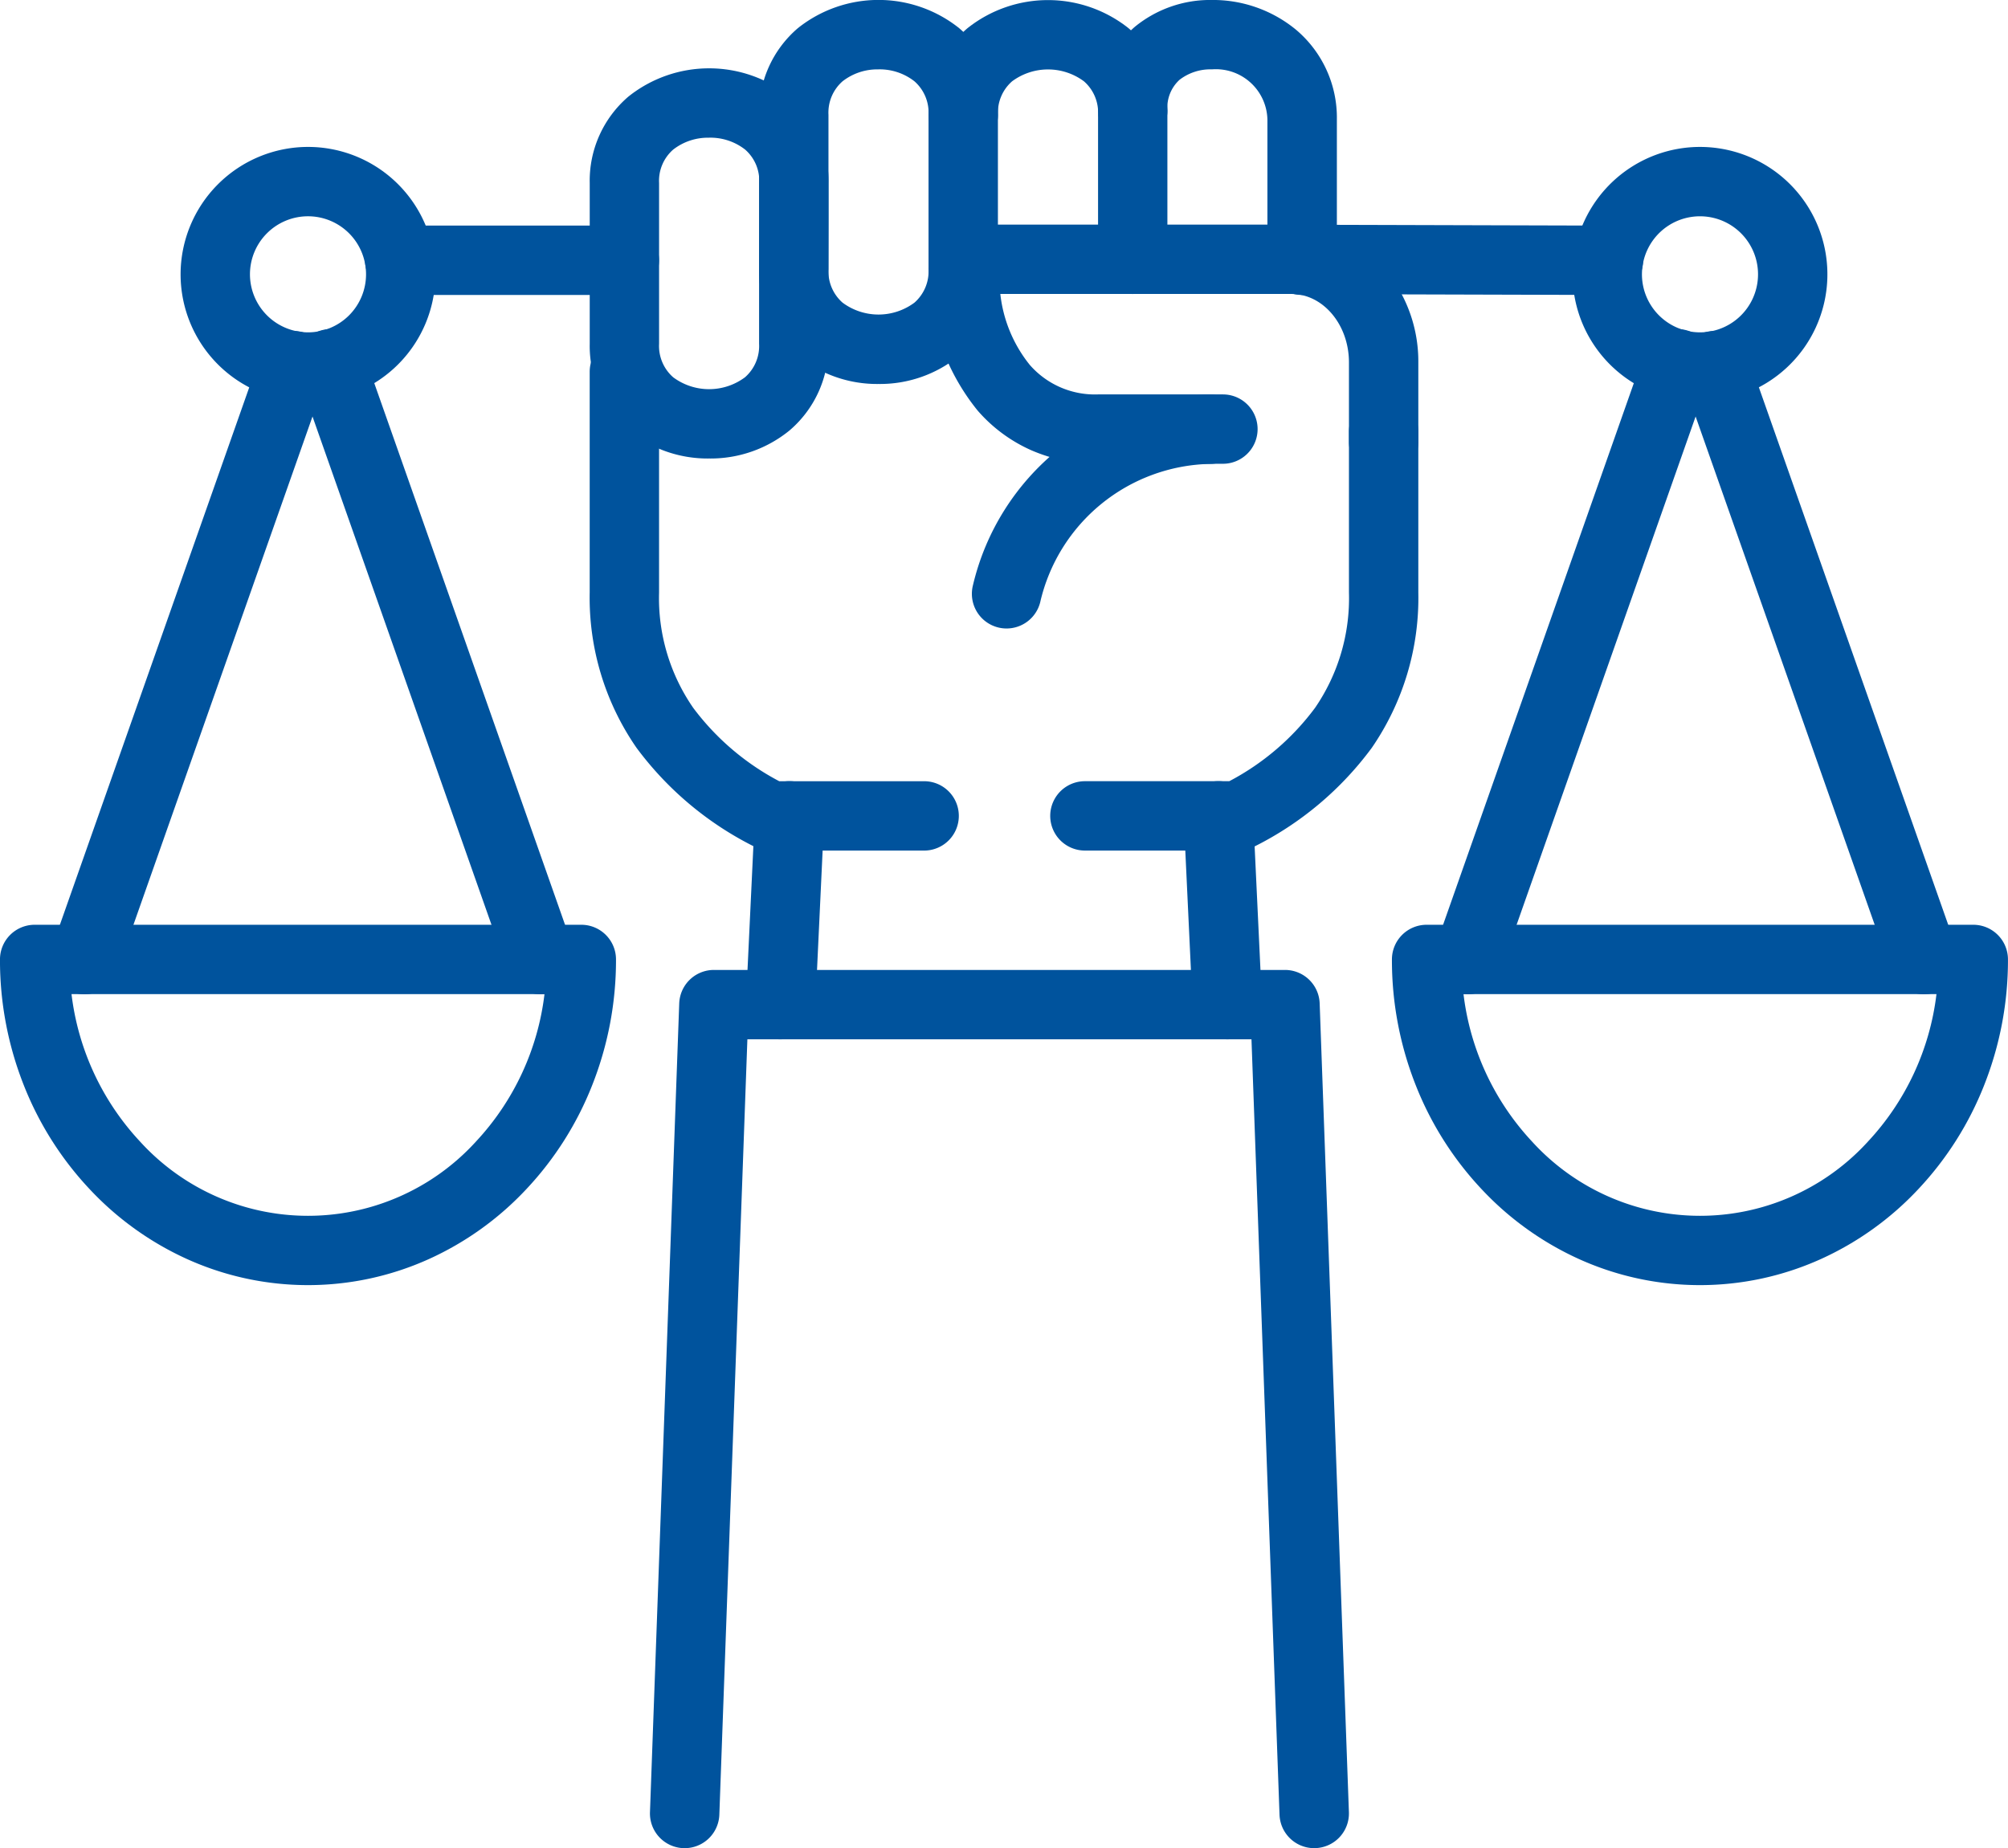
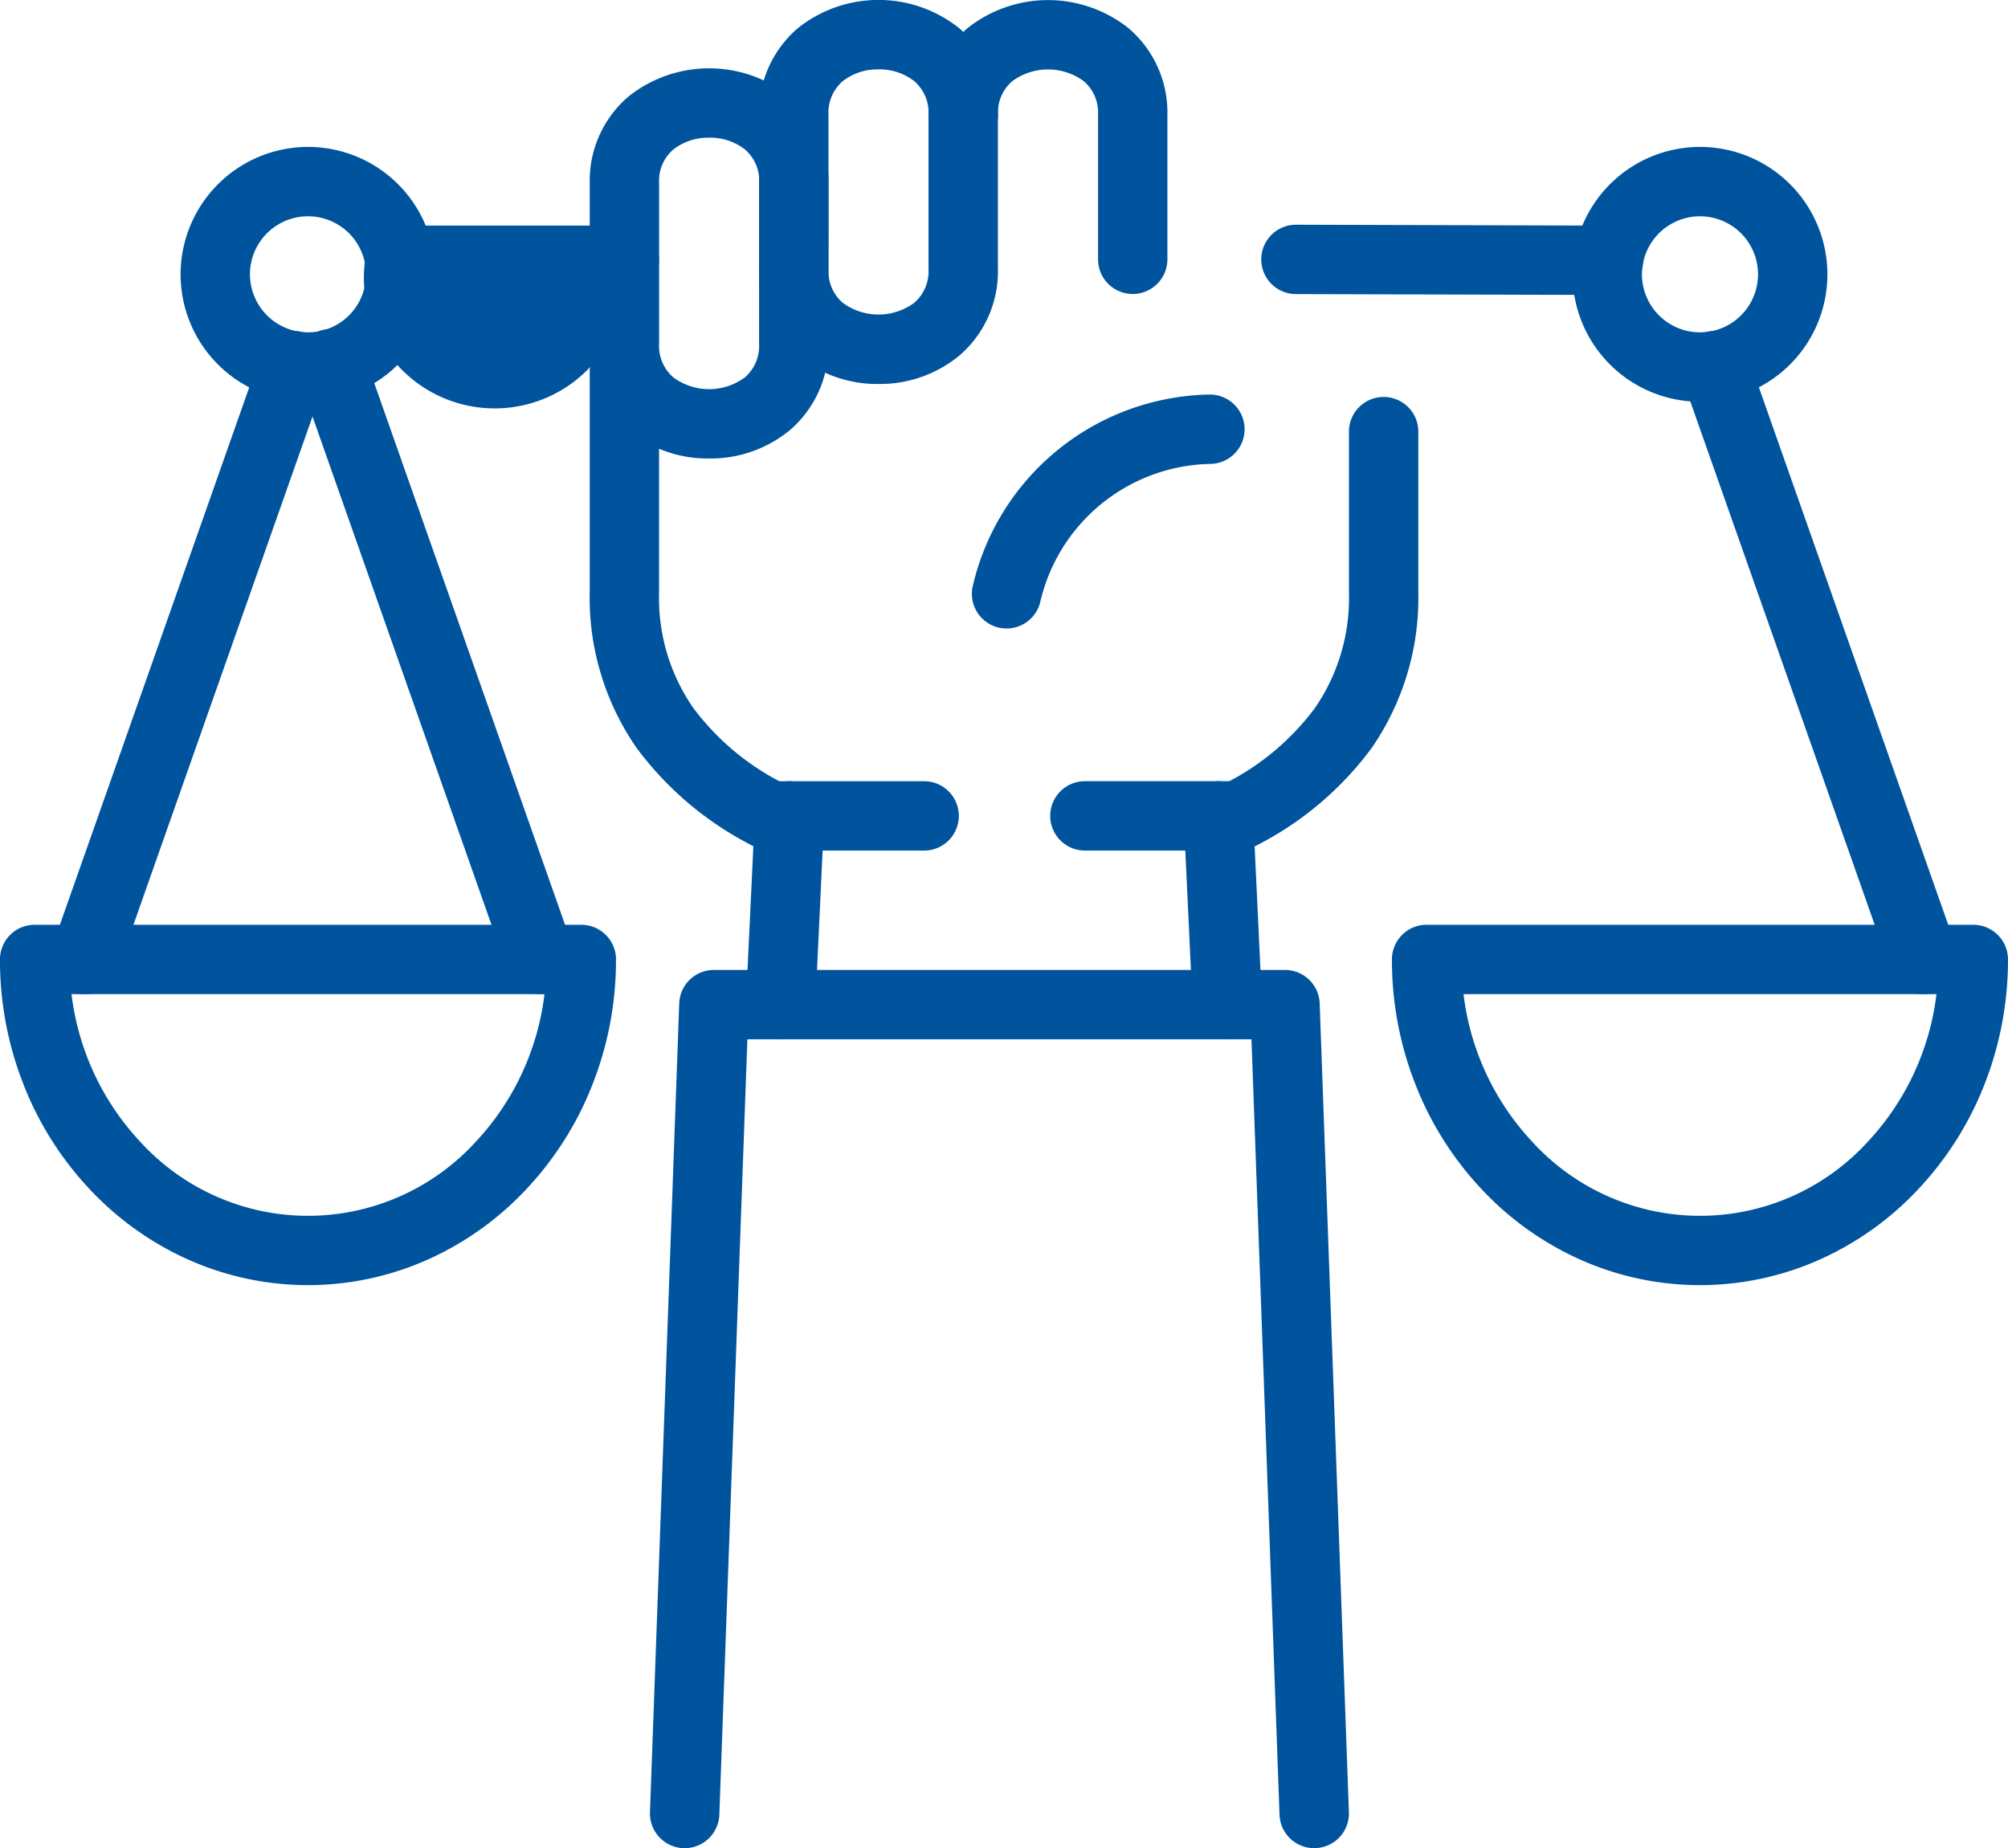
<svg xmlns="http://www.w3.org/2000/svg" width="115.792" height="106.583" viewBox="0 0 115.792 106.583">
  <g id="Government" transform="translate(791.48 8873.235)">
-     <path id="Line_411" data-name="Line 411" d="M12.953,2H0A2,2,0,0,1-2,0,2,2,0,0,1,0-2H12.953a2,2,0,0,1,2,2A2,2,0,0,1,12.953,2Z" transform="translate(-768.429 -8858.225)" fill="#00539d" />
+     <path id="Line_411" data-name="Line 411" d="M12.953,2A2,2,0,0,1-2,0,2,2,0,0,1,0-2H12.953a2,2,0,0,1,2,2A2,2,0,0,1,12.953,2Z" transform="translate(-768.429 -8858.225)" fill="#00539d" />
    <path id="Line_412" data-name="Line 412" d="M18.017,2.051h-.006L-.006,2A2,2,0,0,1-2-.006,2,2,0,0,1,.006-2l18.017.051a2,2,0,0,1-.006,4Z" transform="translate(-716.748 -8858.275)" fill="#00539d" />
    <path id="Path_39264" data-name="Path 39264" d="M106.323,36.369a7.2,7.2,0,0,1-4.645-1.624,6.388,6.388,0,0,1-2.239-4.995l0-9.269a6.382,6.382,0,0,1,2.24-4.992,7.461,7.461,0,0,1,9.289,0,6.382,6.382,0,0,1,2.24,4.993v2.051l-.007,2.923v4.3a6.386,6.386,0,0,1-2.239,4.994A7.2,7.2,0,0,1,106.323,36.369Zm0-18.5a3.256,3.256,0,0,0-2.072.685,2.39,2.39,0,0,0-.813,1.93l0,9.269a2.4,2.4,0,0,0,.813,1.932,3.469,3.469,0,0,0,4.141,0,2.394,2.394,0,0,0,.813-1.932v-4.3l.007-2.923V20.482a2.39,2.39,0,0,0-.813-1.93A3.256,3.256,0,0,0,106.327,17.867Z" transform="translate(-856.912 -8883.162)" fill="#00539d" />
    <path id="Line_413" data-name="Line 413" d="M.512,12.885a2,2,0,0,1-2-1.906L-2,.094A2,2,0,0,1-.094-2,2,2,0,0,1,2-.094l.514,10.885a2,2,0,0,1-1.9,2.092Z" transform="translate(-721.219 -8826.183)" fill="#00539d" />
    <path id="Line_414" data-name="Line 414" d="M0,12.885l-.1,0A2,2,0,0,1-2,10.791L-1.484-.094A2,2,0,0,1,.608-2,2,2,0,0,1,2.512.094L2,10.979A2,2,0,0,1,0,12.885Z" transform="translate(-746.465 -8826.183)" fill="#00539d" />
    <path id="Path_39265" data-name="Path 39265" d="M164.157,80.906a2,2,0,0,1-1.94-2.491,14.271,14.271,0,0,1,13.664-11,2,2,0,0,1,0,4,10.277,10.277,0,0,0-9.786,7.981A2,2,0,0,1,164.157,80.906Z" transform="translate(-897.592 -8917.896)" fill="#00539d" />
    <path id="Path_39266" data-name="Path 39266" d="M166.83,19.619a2,2,0,0,1-2-2V9.285a2.39,2.39,0,0,0-.813-1.93,3.476,3.476,0,0,0-4.145,0,2.39,2.39,0,0,0-.813,1.93,2,2,0,0,1-4,0,6.382,6.382,0,0,1,2.24-4.993,7.461,7.461,0,0,1,9.289,0,6.382,6.382,0,0,1,2.24,4.993v8.335A2,2,0,0,1,166.83,19.619Z" transform="translate(-892.99 -8875.9)" fill="#00539d" />
    <path id="Path_39267" data-name="Path 39267" d="M134.123,24.8a7.2,7.2,0,0,1-4.645-1.624,6.388,6.388,0,0,1-2.24-5v-8.9a6.388,6.388,0,0,1,2.24-5,7.457,7.457,0,0,1,9.291,0,6.388,6.388,0,0,1,2.24,5v8.9a6.388,6.388,0,0,1-2.24,5A7.2,7.2,0,0,1,134.123,24.8Zm0-18.142a3.254,3.254,0,0,0-2.072.686,2.4,2.4,0,0,0-.813,1.933v8.9a2.4,2.4,0,0,0,.813,1.933,3.473,3.473,0,0,0,4.144,0,2.4,2.4,0,0,0,.813-1.933v-8.9a2.4,2.4,0,0,0-.813-1.933A3.254,3.254,0,0,0,134.123,6.656Z" transform="translate(-874.944 -8875.891)" fill="#00539d" />
    <path id="Path_39268" data-name="Path 39268" d="M118.717,87.59h-8.87a2,2,0,0,1-.947-.239,19.033,19.033,0,0,1-6.768-5.687,15.2,15.2,0,0,1-2.7-8.957V59.977a2,2,0,0,1,4,0V72.708a11.129,11.129,0,0,0,1.968,6.65,14.755,14.755,0,0,0,4.962,4.233h8.356a2,2,0,0,1,0,4Z" transform="translate(-856.907 -8911.773)" fill="#00539d" />
    <path id="Path_39269" data-name="Path 39269" d="M185.854,93.959h-8.84a2,2,0,1,1,0-4h8.326a14.643,14.643,0,0,0,4.944-4.229,11.176,11.176,0,0,0,1.956-6.653V69.8a2,2,0,0,1,4,0v9.281a15.243,15.243,0,0,1-2.683,8.953A18.918,18.918,0,0,1,186.8,93.72,2,2,0,0,1,185.854,93.959Z" transform="translate(-905.932 -8918.142)" fill="#00539d" />
-     <path id="Path_39270" data-name="Path 39270" d="M181.324,54.058a2,2,0,0,1-2-2V47.471c0-2.177-1.488-3.949-3.317-3.949H159.22a7.894,7.894,0,0,0,1.7,4.093,4.985,4.985,0,0,0,3.928,1.7h7.208a2,2,0,0,1,0,4h-7.208A9.45,9.45,0,0,1,161,52.533a8.827,8.827,0,0,1-3.087-2.285A12.607,12.607,0,0,1,155.1,42.46a2.8,2.8,0,0,1,2.8-2.938h18.106a6.99,6.99,0,0,1,5.251,2.41,8.28,8.28,0,0,1,2.067,5.539v4.587A2,2,0,0,1,181.324,54.058Z" transform="translate(-893.016 -8899.804)" fill="#00539d" />
    <path id="Line_415" data-name="Line 415" d="M12.066,36.252a2,2,0,0,1-1.886-1.336L-1.886.665A2,2,0,0,1-.665-1.886,2,2,0,0,1,1.886-.665L13.952,33.587a2,2,0,0,1-1.886,2.665Z" transform="translate(-692.614 -8852.147)" fill="#00539d" />
-     <path id="Line_416" data-name="Line 416" d="M0,36.364a2,2,0,0,1-.664-.114A2,2,0,0,1-1.886,33.7L10.215-.664a2,2,0,0,1,2.551-1.222A2,2,0,0,1,13.988.664L1.886,35.028A2,2,0,0,1,0,36.364Z" transform="translate(-706.852 -8852.258)" fill="#00539d" />
    <path id="Path_39271" data-name="Path 39271" d="M233.1,154.437h31.523a2,2,0,0,1,2,2,19.6,19.6,0,0,1-1.38,7.27,18.816,18.816,0,0,1-3.779,5.965,17.684,17.684,0,0,1-5.647,4.051,16.93,16.93,0,0,1-13.913,0,17.683,17.683,0,0,1-5.646-4.051,18.815,18.815,0,0,1-3.779-5.965,19.6,19.6,0,0,1-1.38-7.27A2,2,0,0,1,233.1,154.437Zm29.4,4H235.227a15.092,15.092,0,0,0,3.95,8.5,13.094,13.094,0,0,0,19.374,0A15.091,15.091,0,0,0,262.5,158.437Z" transform="translate(-942.313 -8974.34)" fill="#00539d" />
    <path id="Line_417" data-name="Line 417" d="M0,36.252a2,2,0,0,1-.665-.114,2,2,0,0,1-1.222-2.551L10.18-.665a2,2,0,0,1,2.551-1.222A2,2,0,0,1,13.952.665L1.886,34.916A2,2,0,0,1,0,36.252Z" transform="translate(-786.613 -8852.146)" fill="#00539d" />
    <path id="Line_418" data-name="Line 418" d="M12.1,36.364a2,2,0,0,1-1.886-1.336L-1.886.664A2,2,0,0,1-.664-1.886,2,2,0,0,1,1.886-.664L13.988,33.7A2,2,0,0,1,12.1,36.364Z" transform="translate(-772.411 -8852.258)" fill="#00539d" />
    <path id="Path_39272" data-name="Path 39272" d="M4.656,154.437H36.178a2,2,0,0,1,2,2,19.6,19.6,0,0,1-1.38,7.27,18.816,18.816,0,0,1-3.779,5.965,17.683,17.683,0,0,1-5.647,4.051,16.93,16.93,0,0,1-13.912,0,17.683,17.683,0,0,1-5.646-4.051,18.816,18.816,0,0,1-3.779-5.965,19.6,19.6,0,0,1-1.38-7.27A2,2,0,0,1,4.656,154.437Zm29.4,4H6.78a15.092,15.092,0,0,0,3.95,8.5,13.094,13.094,0,0,0,19.374,0A15.091,15.091,0,0,0,34.054,158.437Z" transform="translate(-794.136 -8974.34)" fill="#00539d" />
    <path id="Ellipse_697" data-name="Ellipse 697" d="M5.347-2A7.347,7.347,0,1,1-2,5.347,7.355,7.355,0,0,1,5.347-2Zm0,10.694A3.347,3.347,0,1,0,2,5.347,3.351,3.351,0,0,0,5.347,8.694Z" transform="translate(-779.066 -8862.762)" fill="#00539d" />
    <path id="Ellipse_698" data-name="Ellipse 698" d="M5.347-2A7.347,7.347,0,1,1-2,5.347,7.355,7.355,0,0,1,5.347-2Zm0,10.694A3.347,3.347,0,1,0,2,5.347,3.351,3.351,0,0,0,5.347,8.694Z" transform="translate(-699.584 -8861.836) rotate(-9.217)" fill="#00539d" />
-     <path id="Path_39273" data-name="Path 39273" d="M194.622,19.666a2,2,0,0,1-2-2V9.55a2.974,2.974,0,0,0-3.2-2.894,2.913,2.913,0,0,0-1.865.6,2.162,2.162,0,0,0-.7,1.76,2,2,0,0,1-4,0,6.171,6.171,0,0,1,2.115-4.81,6.86,6.86,0,0,1,4.453-1.551,7.532,7.532,0,0,1,4.838,1.709,6.63,6.63,0,0,1,2.364,5.186v8.116A2,2,0,0,1,194.622,19.666Z" transform="translate(-911.016 -8875.891)" fill="#00539d" />
    <path id="Path_39274" data-name="Path 39274" d="M147.632,212.5a2,2,0,0,1-2-1.928l-1.617-44.718H114.946l-1.617,44.718a2,2,0,0,1-4-.145l1.687-46.646a2,2,0,0,1,2-1.928h32.931a2,2,0,0,1,2,1.928l1.686,46.646a2,2,0,0,1-1.926,2.071Z" transform="translate(-863.328 -8979.151)" fill="#00539d" />
  </g>
</svg>